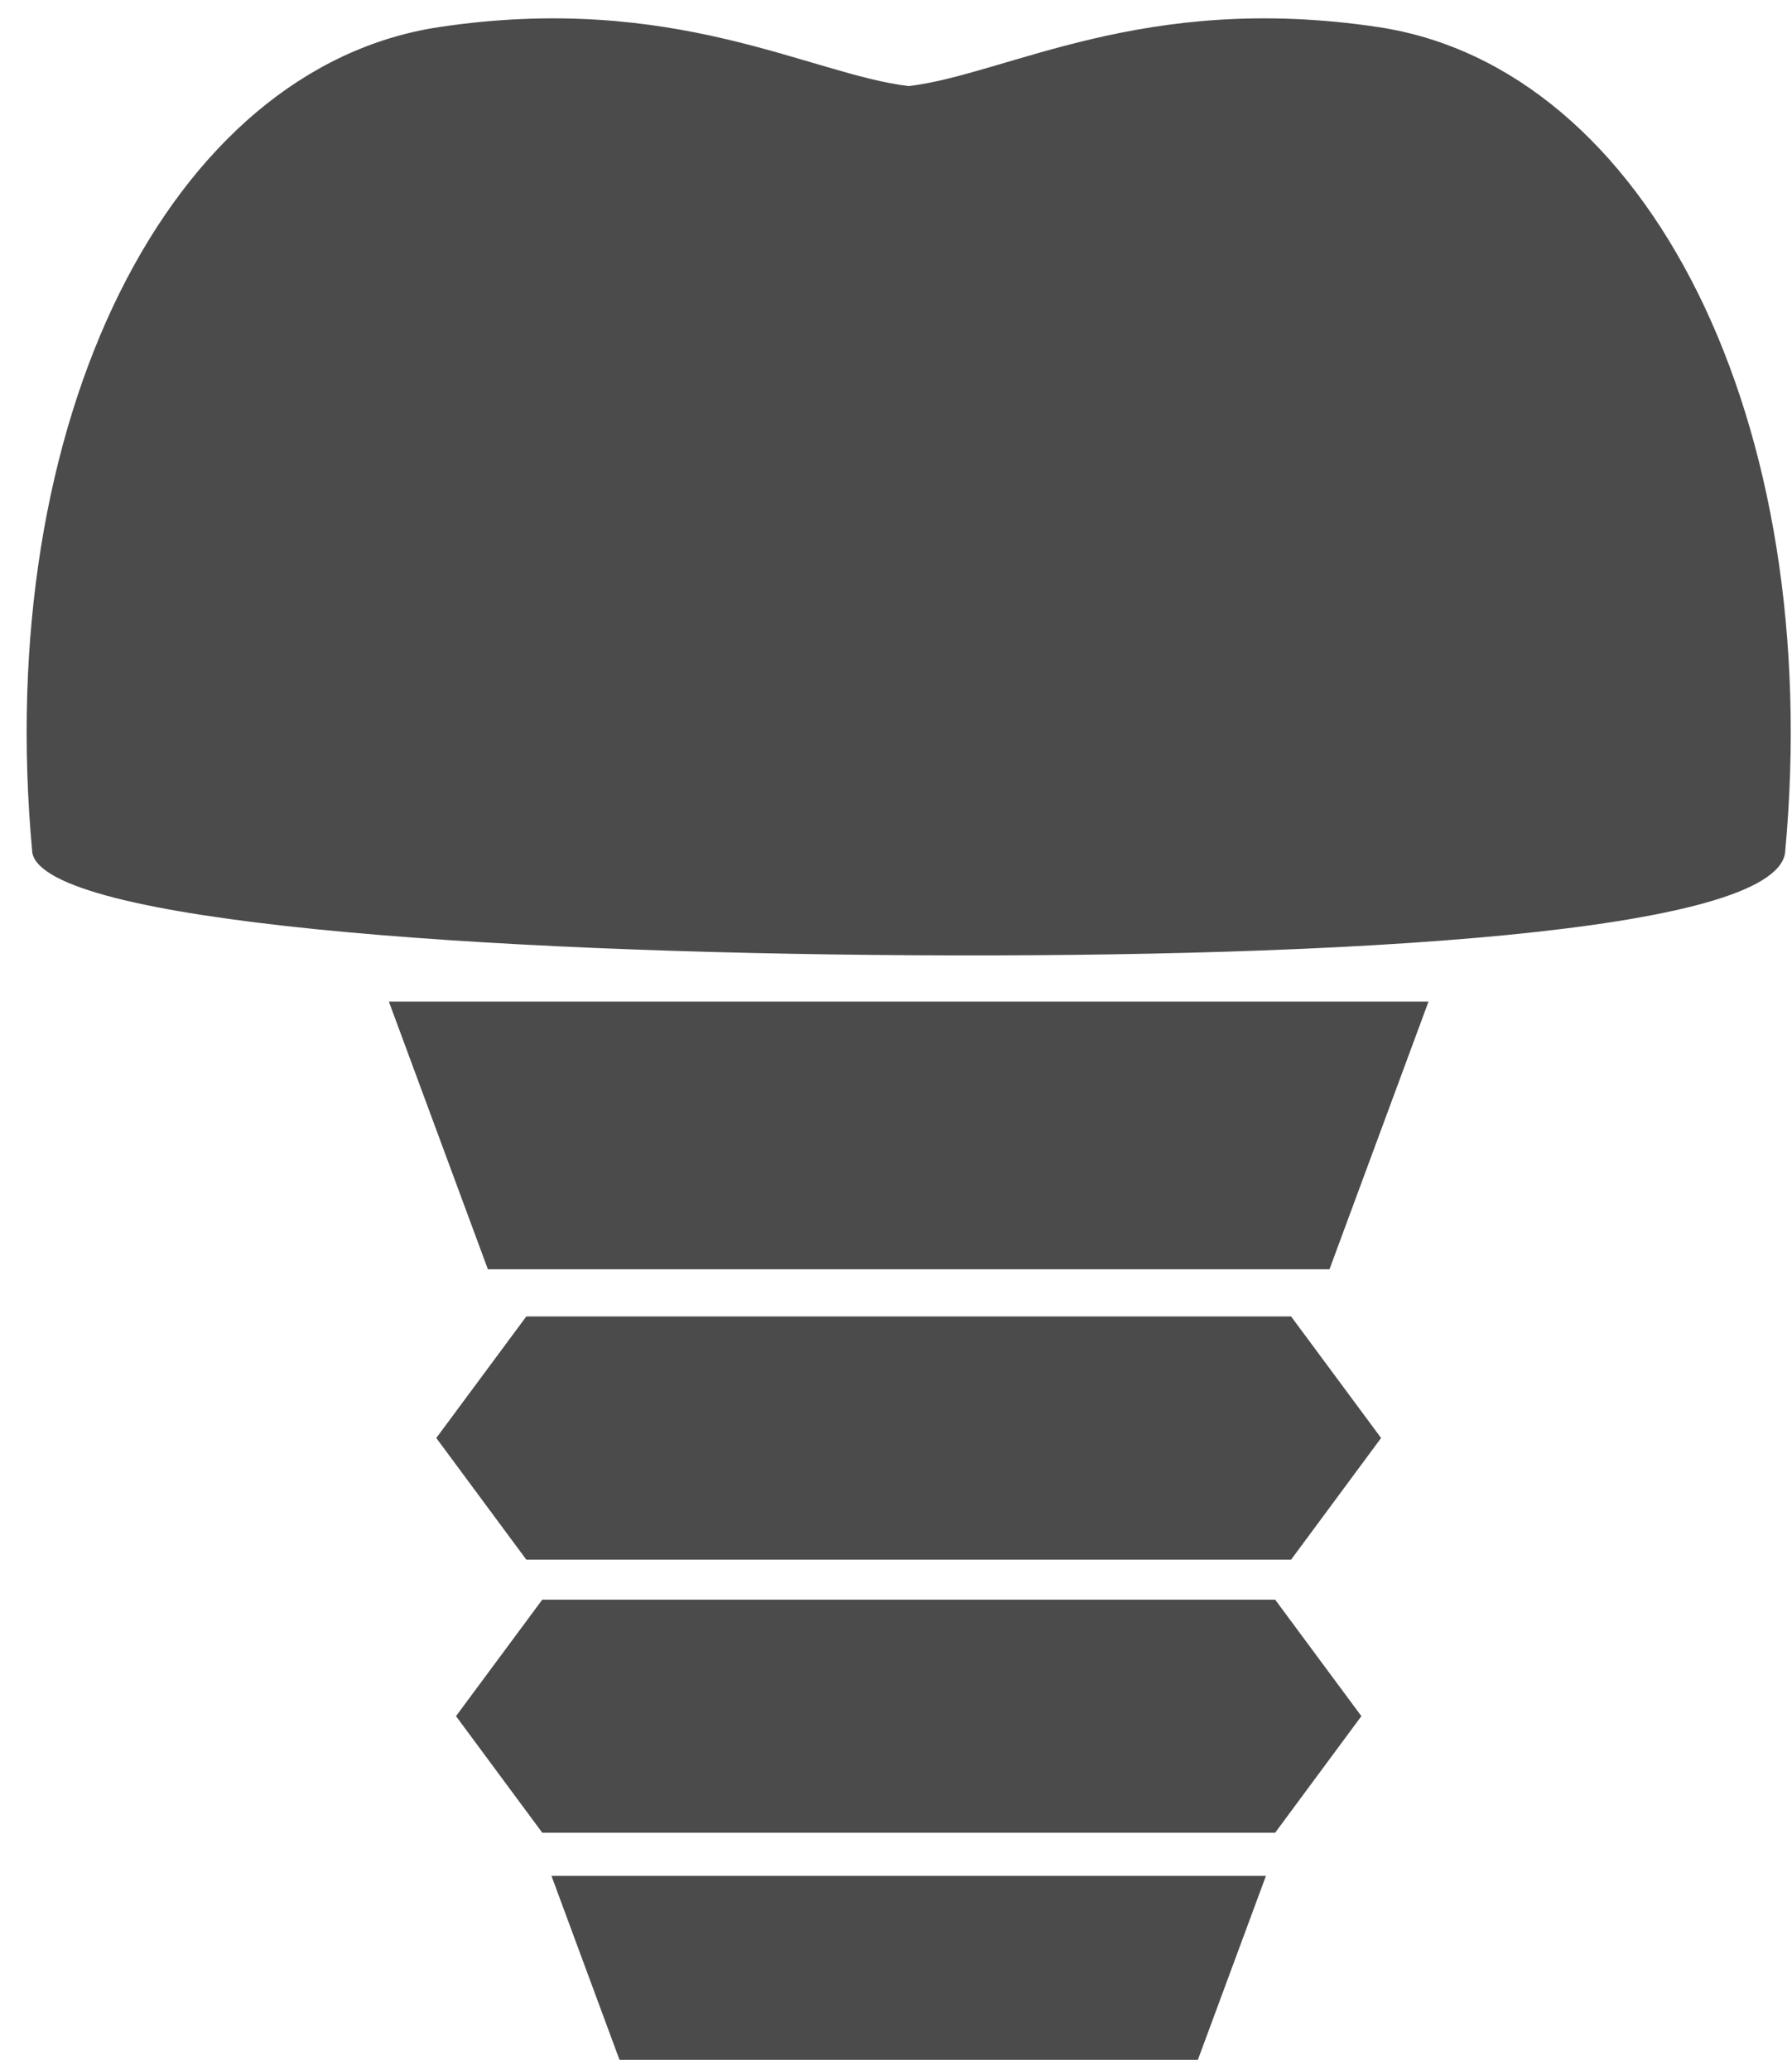
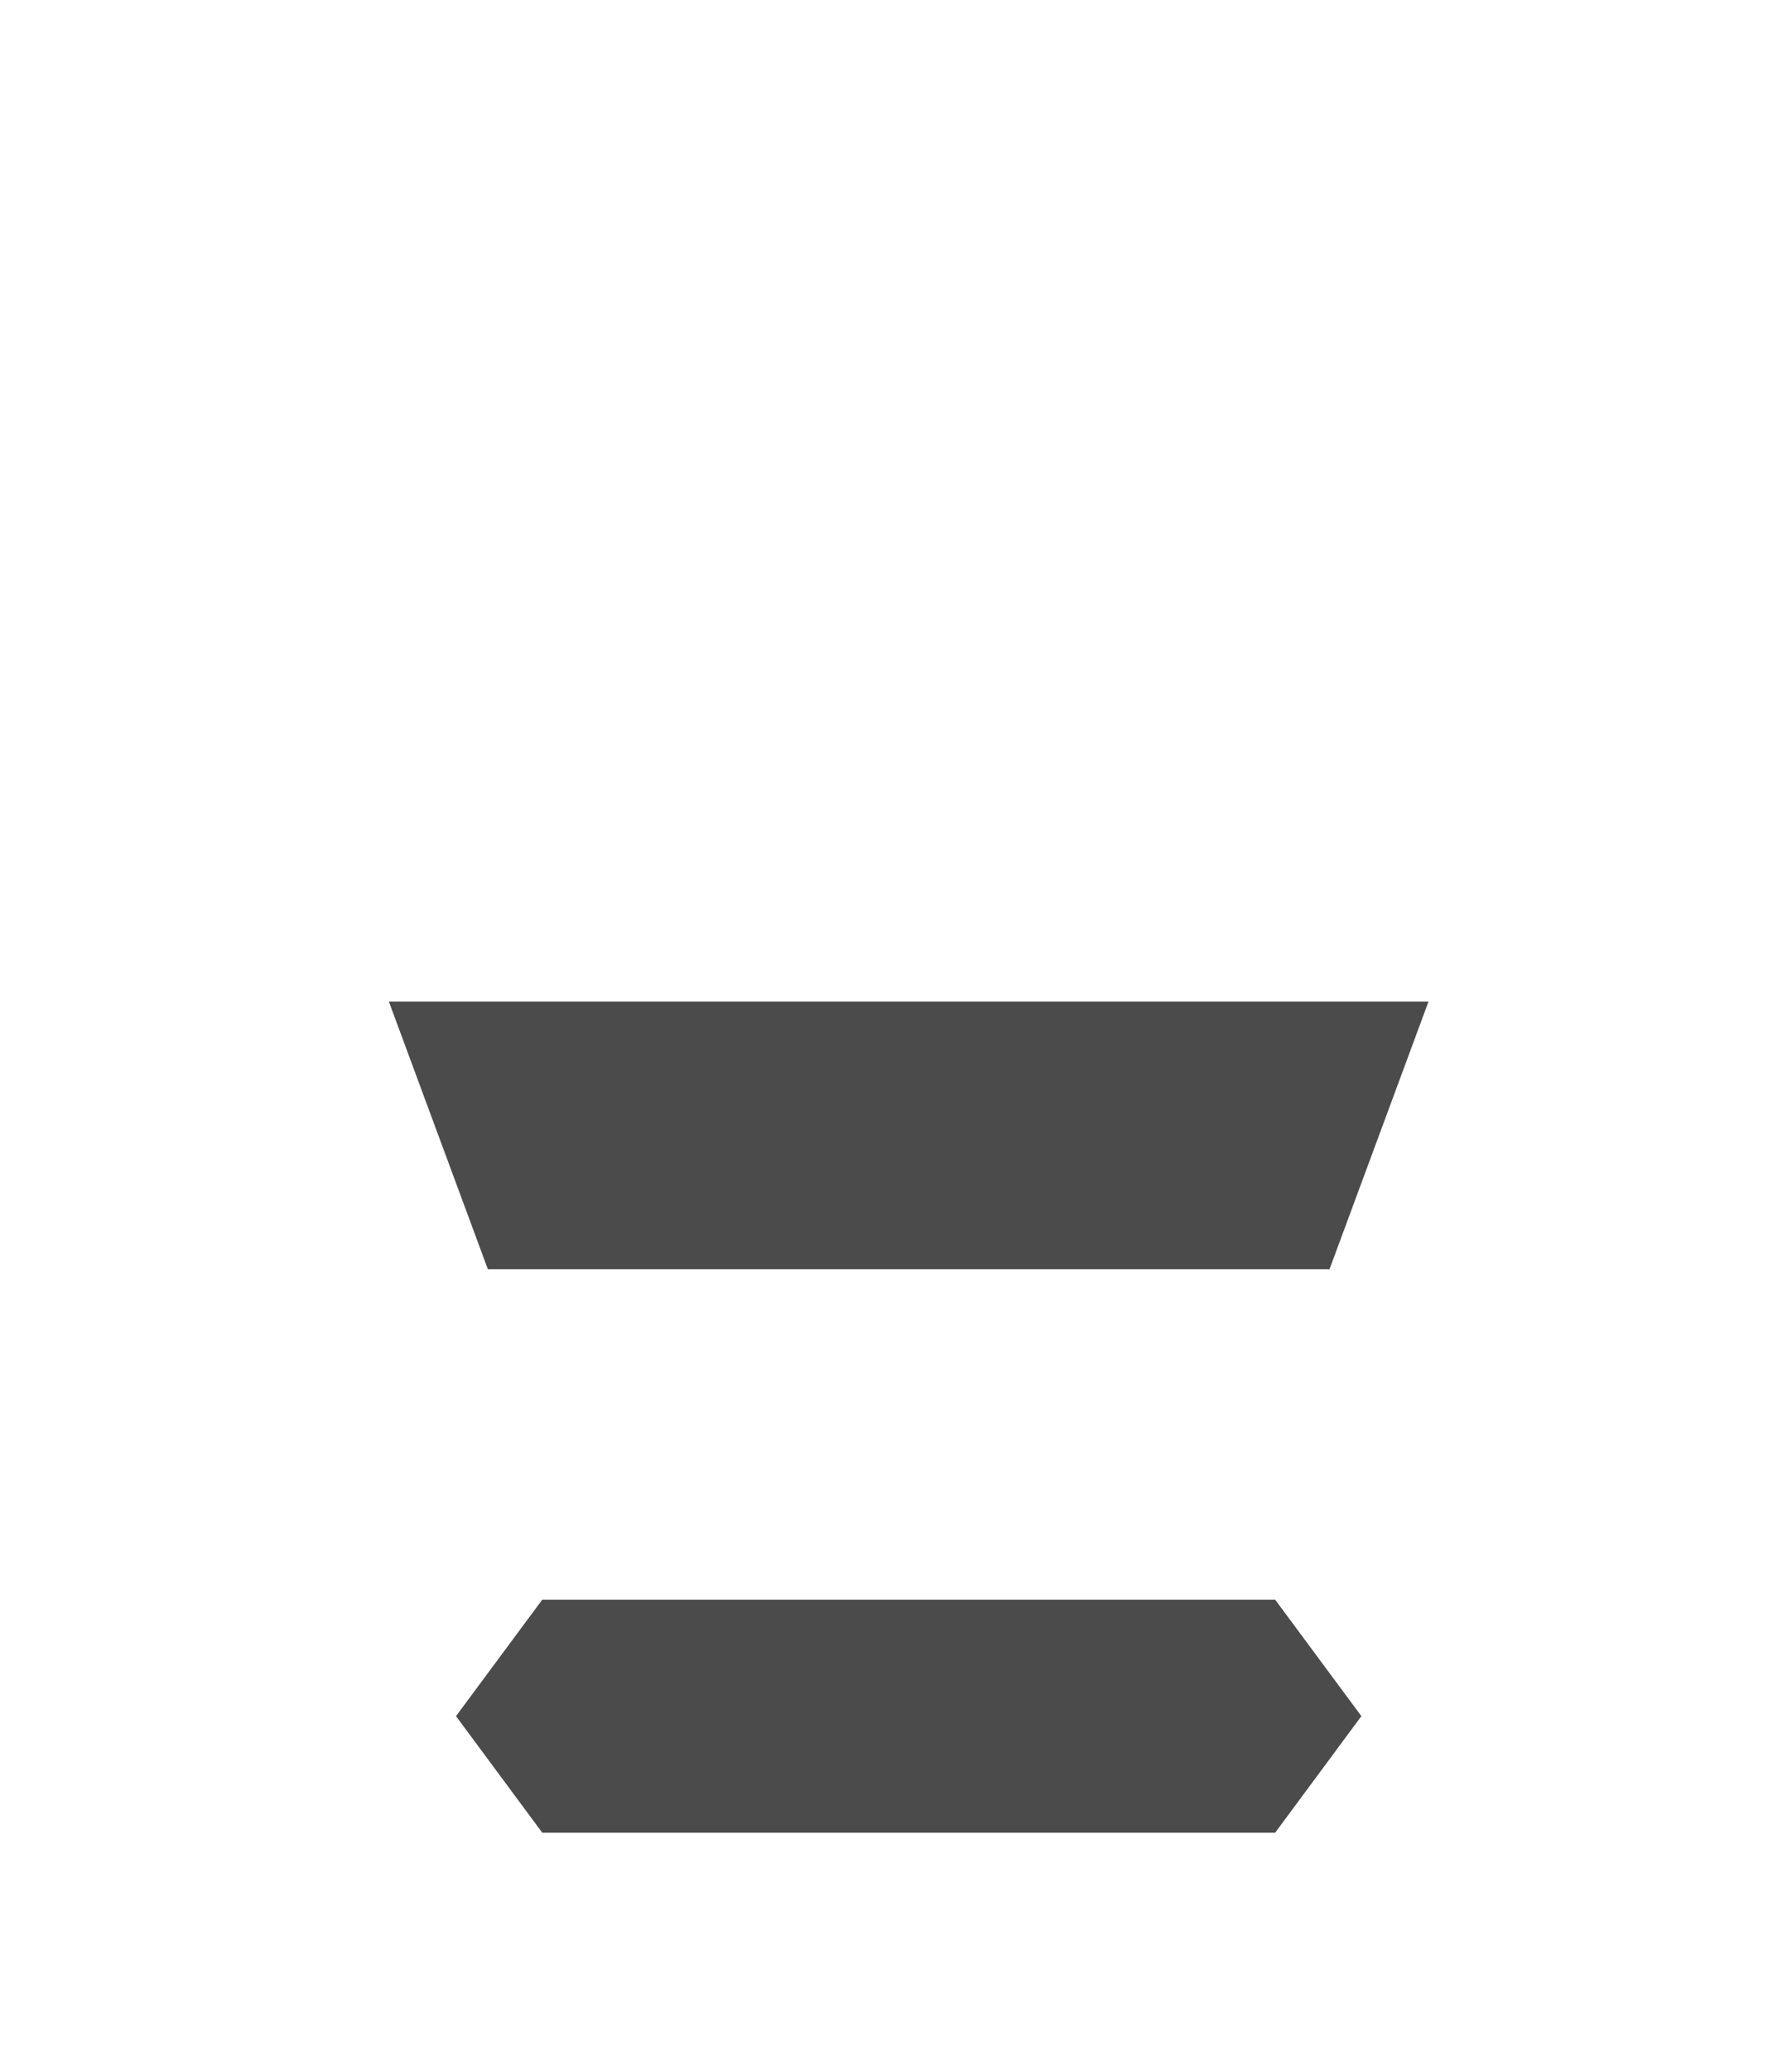
<svg xmlns="http://www.w3.org/2000/svg" version="1.1" x="0px" y="0px" width="116px" height="134px" viewBox="0 0 116 134" enable-background="new 0 0 116 134" xml:space="preserve">
  <defs>
</defs>
-   <path fill="#4B4B4B" d="M89.217,1.753c-15.226-2.287-24.009,3.06-30.396,3.82c-6.385-0.76-15.168-6.107-30.392-3.82  C10.978,4.378-0.516,27.208,2.093,55.217c0.885,4.485,28.952,6.46,57.077,6.622c27.773,0.16,55.611-1.432,56.381-6.622  C118.157,27.208,106.67,4.378,89.217,1.753z" />
  <polygon fill="#4B4B4B" points="31.582,64.84 25.173,64.84 31.582,82.169 86.06,82.169 92.47,64.84 86.06,64.84 " />
-   <polygon fill="#4B4B4B" points="34.069,85.222 28.242,93.09 34.069,100.964 83.576,100.964 89.401,93.09 83.576,85.222 " />
  <polygon fill="#4B4B4B" points="35.102,103.556 29.518,111.096 35.102,118.642 82.543,118.642 88.125,111.096 82.543,103.556 " />
-   <polygon fill="#4B4B4B" points="40.102,121.438 35.698,121.438 40.102,133.346 77.54,133.346 81.946,121.438 77.54,121.438 " />
-   <rect id="_x3C_スライス_x3E__7_" fill="none" width="116" height="134" />
</svg>